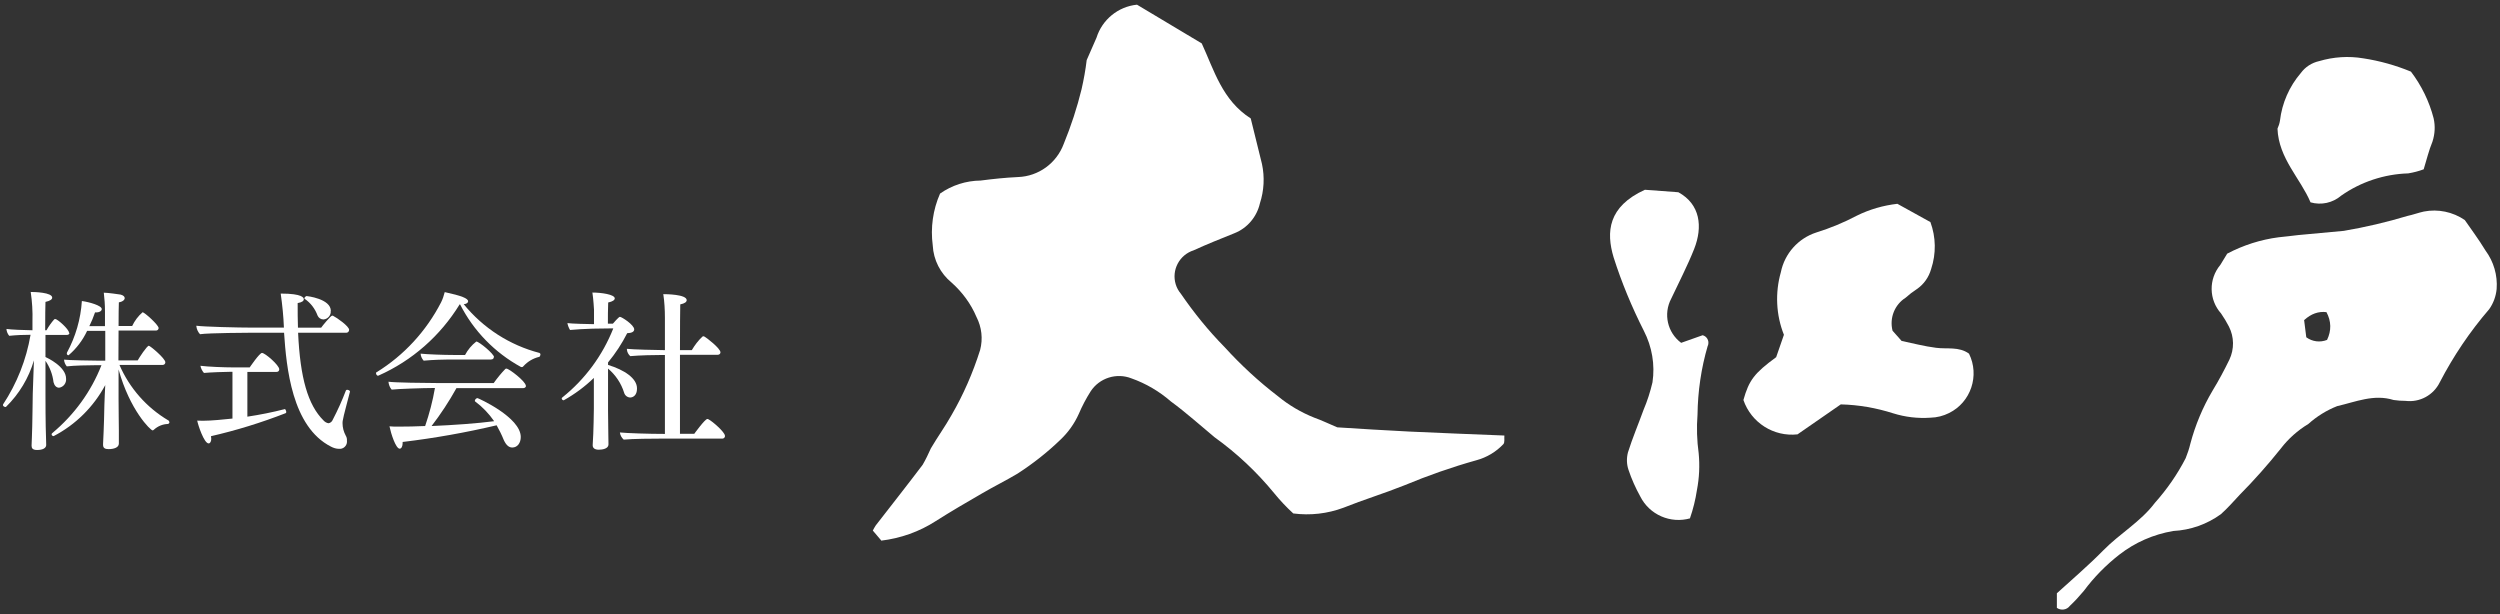
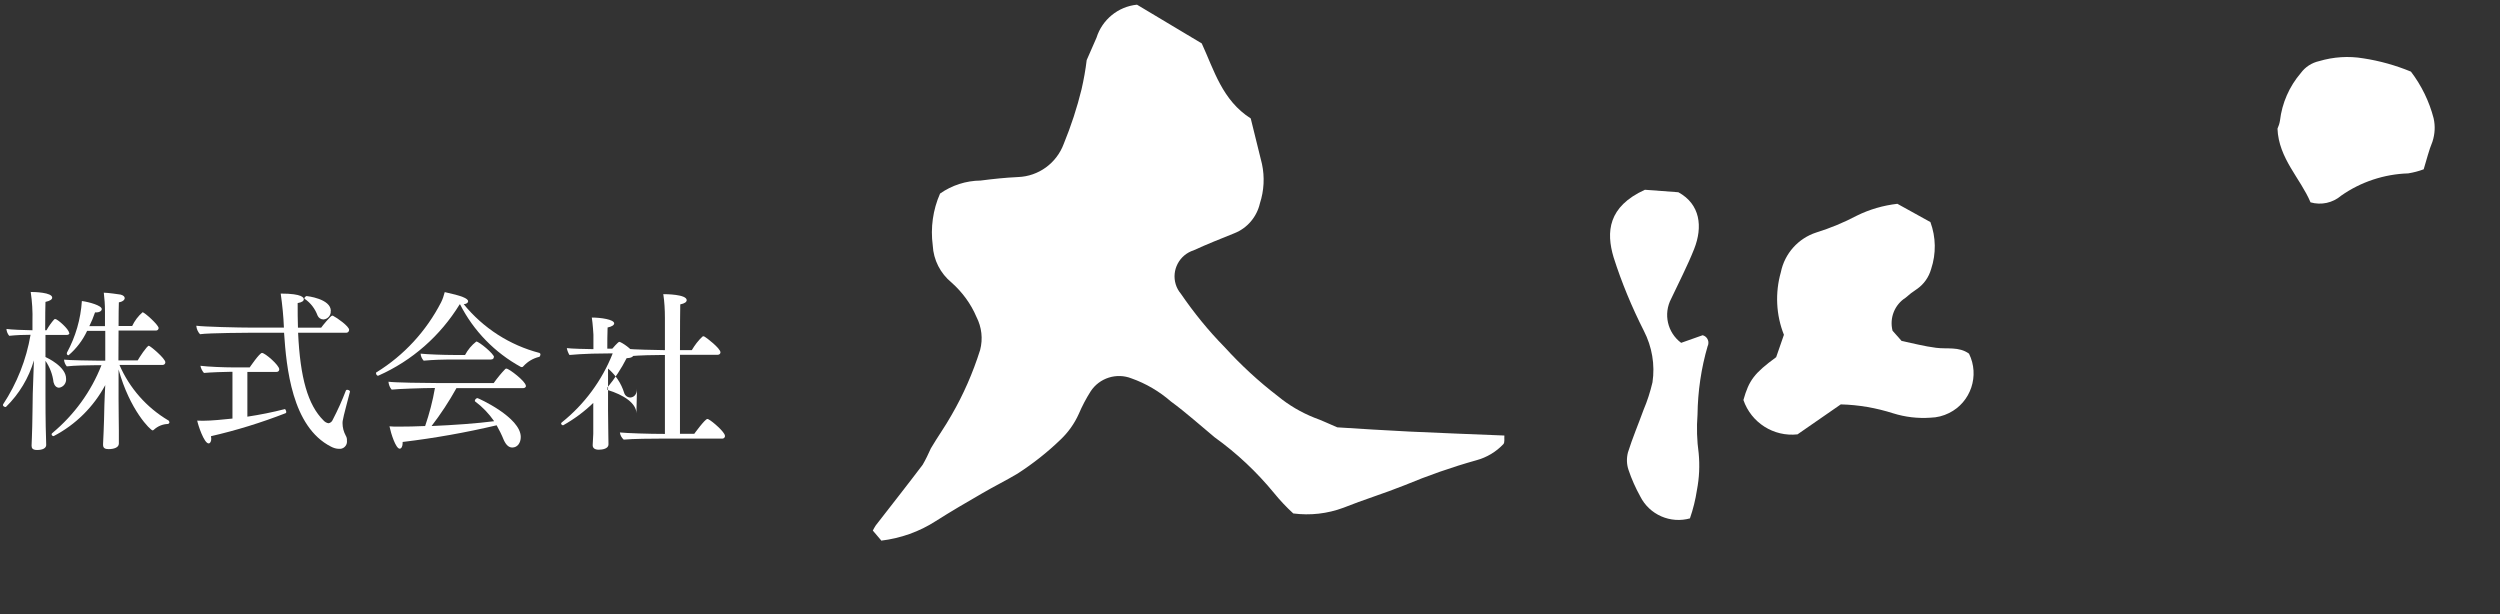
<svg xmlns="http://www.w3.org/2000/svg" id="Layer_2" viewBox="0 0 171 42" width="171" height="42">
  <rect x="0" y="0" width="171" height="42" fill="#333333" stroke="none" />
  <g id="Layer_1-2">
    <g>
      <rect width="171" height="42" style="fill:none;" />
      <g id="Group_35">
        <g id="Group_25">
          <g id="Group_23">
            <path id="Path_60" d="M4.75,22.77c0,.09-.08,.14-.18,.14h-1.46v1.51c.11,.05,1.41,.65,1.41,1.48,.03,.3-.18,.58-.48,.62-.18,0-.32-.14-.38-.38-.06-.52-.25-1.02-.55-1.46v2.26c0,.31,0,2.11,.04,3.09,0,.12,.01,.26,.01,.4,0,.33-.48,.35-.62,.35-.3,0-.38-.12-.38-.28v-.04l.02-.52c.04-.88,.05-2.69,.06-3.01l.08-2.28c-.35,1.2-1.01,2.3-1.91,3.18-.01,0-.01,.01-.04,.01-.06,0-.17-.06-.17-.13,0-.02,0-.03,.01-.05,.95-1.44,1.59-3.06,1.88-4.76-.49,0-.97,.02-1.46,.07-.11-.13-.18-.3-.19-.47,.34,.05,1.19,.08,1.78,.09v-.61c.02-.67-.02-1.35-.12-2.01,.26,0,1.47,.03,1.47,.39,0,.11-.13,.22-.46,.29-.01,.22-.02,1.01-.02,1.94h.09c.15-.27,.33-.52,.53-.75,.02-.01,.05-.02,.07-.02,.15,0,.94,.7,.94,.94Zm6.84,6.1c0,.06-.04,.12-.11,.13-.35,.01-.69,.15-.95,.39-.02,.03-.06,.04-.09,.05-.14,0-1.56-1.38-2.33-4.17v2.06c0,.75,.02,1.75,.02,2.12v.89c0,.28-.36,.38-.7,.38-.23,0-.38-.06-.38-.29v-.07s.07-1.32,.09-2.67c.01-.45,.04-.92,.06-1.35-.8,1.49-2.03,2.71-3.53,3.49-.07,0-.14-.05-.14-.12,0,0,0,0,0,0,0-.04,.02-.07,.05-.09,1.49-1.24,2.65-2.83,3.36-4.64h-.41c-.49,0-1.48,.02-1.96,.08-.11-.13-.18-.29-.19-.46,.26,.04,2.05,.07,2.36,.07h.46v-2.04h-1.24c-.3,.64-.73,1.21-1.27,1.67-.07,0-.12-.05-.12-.12h0s0-.04,.01-.06c.59-1.09,.94-2.29,1.02-3.53,.51,.07,1.36,.31,1.36,.55,0,.12-.14,.23-.39,.23h-.07c-.11,.32-.24,.64-.39,.94h1.07v-1.04c0-.42-.03-.83-.08-1.25,.27,0,1.02,.11,1.15,.13,.19,.05,.28,.14,.28,.24,0,.12-.14,.25-.4,.29-.01,.25-.02,.86-.02,1.62h.93c.17-.36,.41-.68,.71-.94,.14,0,1.1,.87,1.1,1.08,0,.09-.08,.17-.17,.17,0,0-.01,0-.02,0h-2.55c-.01,.64-.01,1.35-.01,2.04h1.32c.09-.17,.63-1,.76-1,.09,0,1.13,.87,1.13,1.13,0,.09-.06,.17-.16,.18,0,0-.01,0-.02,0h-2.96c.69,1.59,1.86,2.92,3.35,3.8,.04,.02,.06,.06,.06,.11h0Z" style="fill:#fff;" />
            <path id="Path_61" d="M23.44,28.79c-.01,.05-.01,.11-.01,.17,0,.29,.08,.58,.22,.84,.06,.1,.09,.21,.08,.33,.04,.28-.16,.54-.44,.57-.03,0-.07,0-.1,0-.19,0-.38-.06-.55-.15-2.68-1.36-3.05-5.43-3.21-7.79h-2.35s-2.78,.01-3.4,.1c-.14-.15-.23-.35-.25-.55v-.03c.49,.07,2.82,.13,3.92,.13h2.07c-.03-.78-.11-1.56-.22-2.33,1.52,0,1.58,.3,1.58,.39,0,.11-.12,.21-.42,.26,0,.6,0,1.15,.02,1.68h1.59c.08-.12,.65-.82,.75-.82,.02,0,.05,0,.06,.01,.28,.14,1.1,.72,1.1,.96,0,.1-.07,.19-.18,.2,0,0,0,0-.01,0h-3.3c.14,3.09,.67,4.94,1.74,6,.09,.1,.21,.17,.34,.19,.13-.02,.24-.11,.29-.24,.34-.65,.64-1.32,.9-2,.01-.03,.05-.05,.08-.05,.09,0,.2,.06,.2,.12h0c-.16,.66-.44,1.62-.5,2.01Zm-9.01,1.03c.01,.06,.02,.13,.02,.19,0,.18-.07,.32-.18,.32-.31,0-.73-1.27-.78-1.56,.12,0,.25,.01,.39,.01,.57,0,1.46-.09,2.02-.15v-3.2h-.08c-.41,0-1.47,.04-1.87,.08-.12-.14-.21-.31-.24-.49,.53,.07,1.68,.11,2.21,.11h1.16s.67-.99,.84-.99c.21,0,1.18,.84,1.18,1.12,0,.08-.04,.18-.19,.18h-1.99v3.06c.86-.13,1.72-.3,2.57-.52h.01s.08,.11,.08,.19c0,.05-.01,.08-.04,.09-1.67,.65-3.38,1.18-5.13,1.58Zm8.19-8.55c.03,.29-.19,.55-.48,.58,0,0-.01,0-.02,0-.18,0-.33-.11-.4-.27-.17-.46-.47-.86-.88-1.14-.01-.01-.02-.02-.02-.04,0-.06,.11-.15,.15-.15,.02,0,1.66,.18,1.66,1.02Z" style="fill:#fff;" />
            <path id="Path_62" d="M36.96,24.26c0,.07-.04,.14-.08,.15-.42,.1-.79,.32-1.08,.64-.02,.04-.06,.06-.11,.06-.02,0-.05-.01-.06-.01-1.79-.98-3.24-2.47-4.16-4.28h-.03c-1.32,2.15-3.25,3.85-5.55,4.87-.01,0-.02,.01-.04,.01-.06,0-.13-.09-.13-.17,0-.03,0-.06,.04-.07,1.88-1.16,3.4-2.82,4.41-4.78,.11-.22,.19-.46,.25-.7,1.15,.25,1.6,.43,1.6,.63,0,.09-.1,.18-.3,.2,1.33,1.63,3.14,2.8,5.18,3.33,.04,.02,.07,.06,.07,.11Zm-.98,2.12c0,.11-.09,.17-.21,.17h-4.55c-.5,.9-1.07,1.77-1.7,2.59,1.47-.06,3.13-.18,4.28-.33-.36-.52-.8-.98-1.3-1.35-.02-.01-.02-.03-.02-.06,.02-.09,.09-.16,.18-.17,.04,0,2.96,1.31,2.96,2.66,0,.41-.23,.72-.58,.72-.2,0-.4-.12-.58-.51-.14-.35-.31-.69-.49-1.01-2.12,.5-4.26,.88-6.43,1.14v.08c0,.23-.09,.38-.2,.38-.27,0-.6-1.04-.7-1.53,.23,.02,.46,.03,.68,.02,.49,0,1.1-.01,1.76-.04,.29-.85,.52-1.72,.67-2.6h-.17c-.57,0-2.41,.06-2.79,.11-.13-.15-.2-.34-.22-.54,.4,.06,2.51,.09,3.32,.09h3.88c.24-.34,.51-.67,.8-.97,.02-.01,.04-.02,.06-.02,.2,0,1.33,.89,1.33,1.16h0Zm-2.2-1.96c0,.09-.06,.17-.2,.17h-2.87c-.29,0-1.12,.02-1.73,.08-.12-.13-.2-.3-.21-.48,.48,.05,1.61,.09,2.25,.09h.79c.19-.36,.45-.67,.77-.92,.19,0,1.21,.85,1.21,1.06h0Z" style="fill:#fff;" />
-             <path id="Path_63" d="M43.57,26.59c0,.46-.28,.6-.47,.6-.19-.01-.36-.14-.41-.33-.2-.64-.58-1.21-1.1-1.65v2.88c0,.48,.01,1.26,.02,1.68,0,.12,.01,.49,.01,.63,0,.29-.41,.36-.66,.36-.3,0-.42-.13-.42-.3v-.02s.02-.49,.04-.77c.01-.33,.04-1.17,.04-1.71v-2.11c-.62,.6-1.31,1.11-2.06,1.53-.07,0-.13-.05-.14-.12,0-.03,.02-.06,.05-.08,1.55-1.24,2.75-2.87,3.48-4.72l-1.42,.02c-.43,.01-1.3,.06-1.54,.09-.09-.15-.15-.31-.18-.47,.26,.04,1.45,.07,1.73,.07h.09v-.99s-.04-.74-.11-1.17c.61,0,1.53,.13,1.53,.4,0,.11-.15,.22-.45,.28-.02,.36-.02,1.12-.02,1.45h.34s.4-.47,.48-.47c.12,0,.98,.55,.98,.86,0,.17-.19,.25-.48,.26-.36,.71-.8,1.38-1.31,2v.17c1.12,.34,1.98,.92,1.98,1.6Zm6.02,3.21c.01,.1-.06,.19-.16,.2,0,0-.02,0-.03,0h-4.08c-.64,0-2.04,.01-2.66,.07-.14-.13-.24-.3-.26-.49,.48,.05,1.96,.1,3.07,.1h.01v-5.4h-.12c-.57,0-1.62,.02-2.25,.08-.13-.12-.22-.28-.23-.46v-.04c.45,.05,1.86,.08,2.6,.09v-2.21c0-.54-.03-1.09-.11-1.62,.17,0,1.6,.01,1.6,.41,0,.12-.13,.23-.44,.29-.01,.31-.02,1.61-.02,3.13h.81c.2-.34,.44-.66,.73-.93,.02-.01,.04-.02,.06-.02,.03,0,.05,.01,.07,.02,.13,.06,1.1,.81,1.1,1.08,0,.08-.06,.17-.2,.17h-2.57v5.4h.98s.73-1.01,.89-1.01c.02,0,.05,0,.06,.01,.31,.15,1.14,.9,1.14,1.12h0Z" style="fill:#fff;" />
+             <path id="Path_63" d="M43.57,26.59c0,.46-.28,.6-.47,.6-.19-.01-.36-.14-.41-.33-.2-.64-.58-1.21-1.1-1.65v2.88c0,.48,.01,1.26,.02,1.68,0,.12,.01,.49,.01,.63,0,.29-.41,.36-.66,.36-.3,0-.42-.13-.42-.3v-.02s.02-.49,.04-.77v-2.11c-.62,.6-1.31,1.11-2.06,1.53-.07,0-.13-.05-.14-.12,0-.03,.02-.06,.05-.08,1.55-1.24,2.75-2.87,3.48-4.72l-1.42,.02c-.43,.01-1.3,.06-1.54,.09-.09-.15-.15-.31-.18-.47,.26,.04,1.45,.07,1.73,.07h.09v-.99s-.04-.74-.11-1.17c.61,0,1.53,.13,1.53,.4,0,.11-.15,.22-.45,.28-.02,.36-.02,1.12-.02,1.45h.34s.4-.47,.48-.47c.12,0,.98,.55,.98,.86,0,.17-.19,.25-.48,.26-.36,.71-.8,1.38-1.31,2v.17c1.12,.34,1.98,.92,1.98,1.6Zm6.02,3.21c.01,.1-.06,.19-.16,.2,0,0-.02,0-.03,0h-4.08c-.64,0-2.04,.01-2.66,.07-.14-.13-.24-.3-.26-.49,.48,.05,1.96,.1,3.07,.1h.01v-5.4h-.12c-.57,0-1.62,.02-2.25,.08-.13-.12-.22-.28-.23-.46v-.04c.45,.05,1.86,.08,2.6,.09v-2.21c0-.54-.03-1.09-.11-1.62,.17,0,1.6,.01,1.6,.41,0,.12-.13,.23-.44,.29-.01,.31-.02,1.61-.02,3.13h.81c.2-.34,.44-.66,.73-.93,.02-.01,.04-.02,.06-.02,.03,0,.05,.01,.07,.02,.13,.06,1.1,.81,1.1,1.08,0,.08-.06,.17-.2,.17h-2.57v5.4h.98s.73-1.01,.89-1.01c.02,0,.05,0,.06,.01,.31,.15,1.14,.9,1.14,1.12h0Z" style="fill:#fff;" />
          </g>
          <g id="Group_24">
            <path id="Path_64" d="M60.27,36.96l-.57-.67c.06-.12,.13-.24,.2-.35,1.07-1.38,2.16-2.76,3.21-4.15,.21-.36,.39-.74,.56-1.12,.45-.77,.98-1.5,1.41-2.27,.82-1.41,1.47-2.91,1.96-4.46,.2-.76,.11-1.56-.25-2.26-.38-.9-.97-1.7-1.7-2.35-.77-.63-1.24-1.55-1.29-2.54-.16-1.21,.01-2.44,.5-3.55,.81-.57,1.78-.88,2.77-.89,.85-.11,1.7-.2,2.56-.24,1.41-.05,2.64-.95,3.13-2.27,.5-1.22,.91-2.47,1.22-3.74,.15-.66,.27-1.32,.35-1.99,.24-.54,.46-1.04,.67-1.53,.39-1.24,1.48-2.13,2.77-2.26l4.43,2.65c.84,1.82,1.4,3.89,3.35,5.13,.26,1.03,.51,2.07,.77,3.12,.19,.89,.14,1.82-.14,2.68-.21,.93-.86,1.7-1.74,2.05-.94,.38-1.88,.75-2.79,1.17-.98,.31-1.53,1.35-1.23,2.33,.07,.23,.19,.45,.35,.64,.89,1.3,1.88,2.52,2.98,3.64,1.12,1.23,2.34,2.36,3.66,3.37,.75,.62,1.59,1.11,2.49,1.47,.51,.18,1,.42,1.57,.66,1.61,.1,3.28,.21,4.95,.29,2.13,.1,4.25,.18,6.48,.27-.02,.19,.04,.47-.07,.59-.5,.53-1.14,.91-1.84,1.1-1.68,.47-3.33,1.05-4.94,1.72-1.37,.55-2.79,.98-4.16,1.53-1.1,.41-2.27,.54-3.43,.39-.47-.43-.91-.9-1.31-1.39-1.19-1.45-2.55-2.73-4.07-3.82-.99-.82-1.95-1.69-2.99-2.45-.79-.69-1.71-1.23-2.7-1.58-1.02-.4-2.19-.03-2.79,.89-.31,.49-.58,1-.81,1.54-.3,.67-.73,1.27-1.26,1.77-.89,.86-1.87,1.63-2.92,2.31-.8,.48-1.64,.89-2.44,1.36-1.06,.61-2.12,1.23-3.16,1.89-1.13,.73-2.41,1.18-3.74,1.34Z" style="fill:#fff;" />
-             <path id="Path_65" d="M140.69,41.59v-1.01c1.03-.94,2.16-1.9,3.19-2.95,1.12-1.14,2.54-1.94,3.51-3.23,.83-.93,1.54-1.95,2.11-3.06,.13-.32,.24-.65,.32-.99,.34-1.28,.85-2.5,1.52-3.63,.42-.69,.8-1.4,1.15-2.12,.34-.72,.33-1.55-.03-2.26-.16-.31-.34-.61-.54-.9-.84-.94-.86-2.35-.05-3.32,.14-.22,.28-.45,.47-.77,1.1-.58,2.29-.96,3.52-1.12,.44-.04,.88-.1,1.33-.15,1.04-.1,2.09-.2,3.13-.29,1.47-.25,2.92-.59,4.35-1.02,.38-.08,.75-.22,1.12-.3,.97-.19,1.98,.02,2.8,.58,.42,.61,.96,1.33,1.42,2.09,.56,.76,.83,1.69,.76,2.63-.05,.5-.22,.97-.51,1.38-1.32,1.53-2.45,3.21-3.38,5-.43,.88-1.37,1.39-2.34,1.27-.27,0-.55-.02-.82-.06-1.35-.42-2.59,.13-3.86,.42-.73,.29-1.39,.7-1.97,1.22-.73,.44-1.37,1.01-1.89,1.69-.88,1.1-1.81,2.15-2.8,3.15-.42,.45-.83,.92-1.29,1.33-.95,.69-2.08,1.09-3.26,1.15-1.35,.23-2.61,.78-3.69,1.62-.91,.71-1.73,1.54-2.42,2.47-.3,.36-.62,.71-.96,1.03-.21,.28-.6,.34-.89,.14Zm16.91-19.71l.15,1.19c.41,.3,.94,.37,1.42,.18q.46-.96-.04-1.9-.82-.1-1.52,.54h0Z" style="fill:#fff;" />
            <path id="Path_66" d="M134.68,24.19c.74,1.5,.13,3.32-1.36,4.06-.4,.2-.83,.31-1.28,.32-.86,.06-1.72-.04-2.55-.3-1.16-.37-2.36-.58-3.58-.61l-2.96,2.05c-1.63,.18-3.17-.8-3.7-2.35,.38-1.35,.74-1.83,2.24-2.93l.53-1.53c-.54-1.36-.61-2.87-.21-4.28,.26-1.28,1.19-2.32,2.43-2.72,.96-.3,1.88-.68,2.77-1.15,.87-.43,1.81-.7,2.77-.81l2.26,1.25c.38,1.03,.4,2.16,.05,3.21-.16,.57-.51,1.06-1,1.39-.26,.17-.51,.36-.74,.57-.76,.48-1.12,1.39-.9,2.26l.62,.7c.77,.16,1.56,.37,2.36,.47,.75,.1,1.56-.1,2.25,.4Z" style="fill:#fff;" />
            <path id="Path_67" d="M115.62,35.45c-1.36,.39-2.8-.24-3.43-1.5-.32-.58-.59-1.18-.8-1.81-.13-.38-.14-.8-.04-1.19,.31-.99,.72-1.95,1.07-2.92,.26-.61,.46-1.24,.61-1.88,.18-1.2-.03-2.43-.59-3.52-.82-1.62-1.52-3.3-2.07-5.03-.52-1.74-.38-3.47,2.14-4.62l2.29,.17c1.5,.82,1.68,2.36,1.08,3.88-.46,1.16-1.04,2.27-1.57,3.4-.55,1.04-.26,2.32,.68,3.02l1.47-.52c.28,.07,.45,.36,.38,.64,0,.03-.01,.05-.03,.08-.45,1.53-.68,3.12-.7,4.71-.07,.89-.04,1.78,.08,2.65,.08,.84,.04,1.68-.12,2.51-.1,.66-.26,1.31-.48,1.94Z" style="fill:#fff;" />
            <path id="Path_68" d="M165.78,11.58c-.34,.13-.7,.22-1.06,.28-1.64,.05-3.24,.58-4.58,1.52-.58,.5-1.37,.67-2.1,.46-.69-1.64-2.18-3-2.26-5.04,.08-.17,.14-.36,.17-.55,.14-1.2,.64-2.34,1.43-3.26,.3-.41,.75-.7,1.25-.81,.98-.29,2.01-.36,3.02-.19,1.12,.17,2.22,.48,3.26,.91,.72,.95,1.25,2.03,1.55,3.19,.12,.53,.09,1.08-.08,1.6-.25,.6-.4,1.25-.6,1.89Z" style="fill:#fff;" />
          </g>
        </g>
      </g>
    </g>
  </g>
</svg>